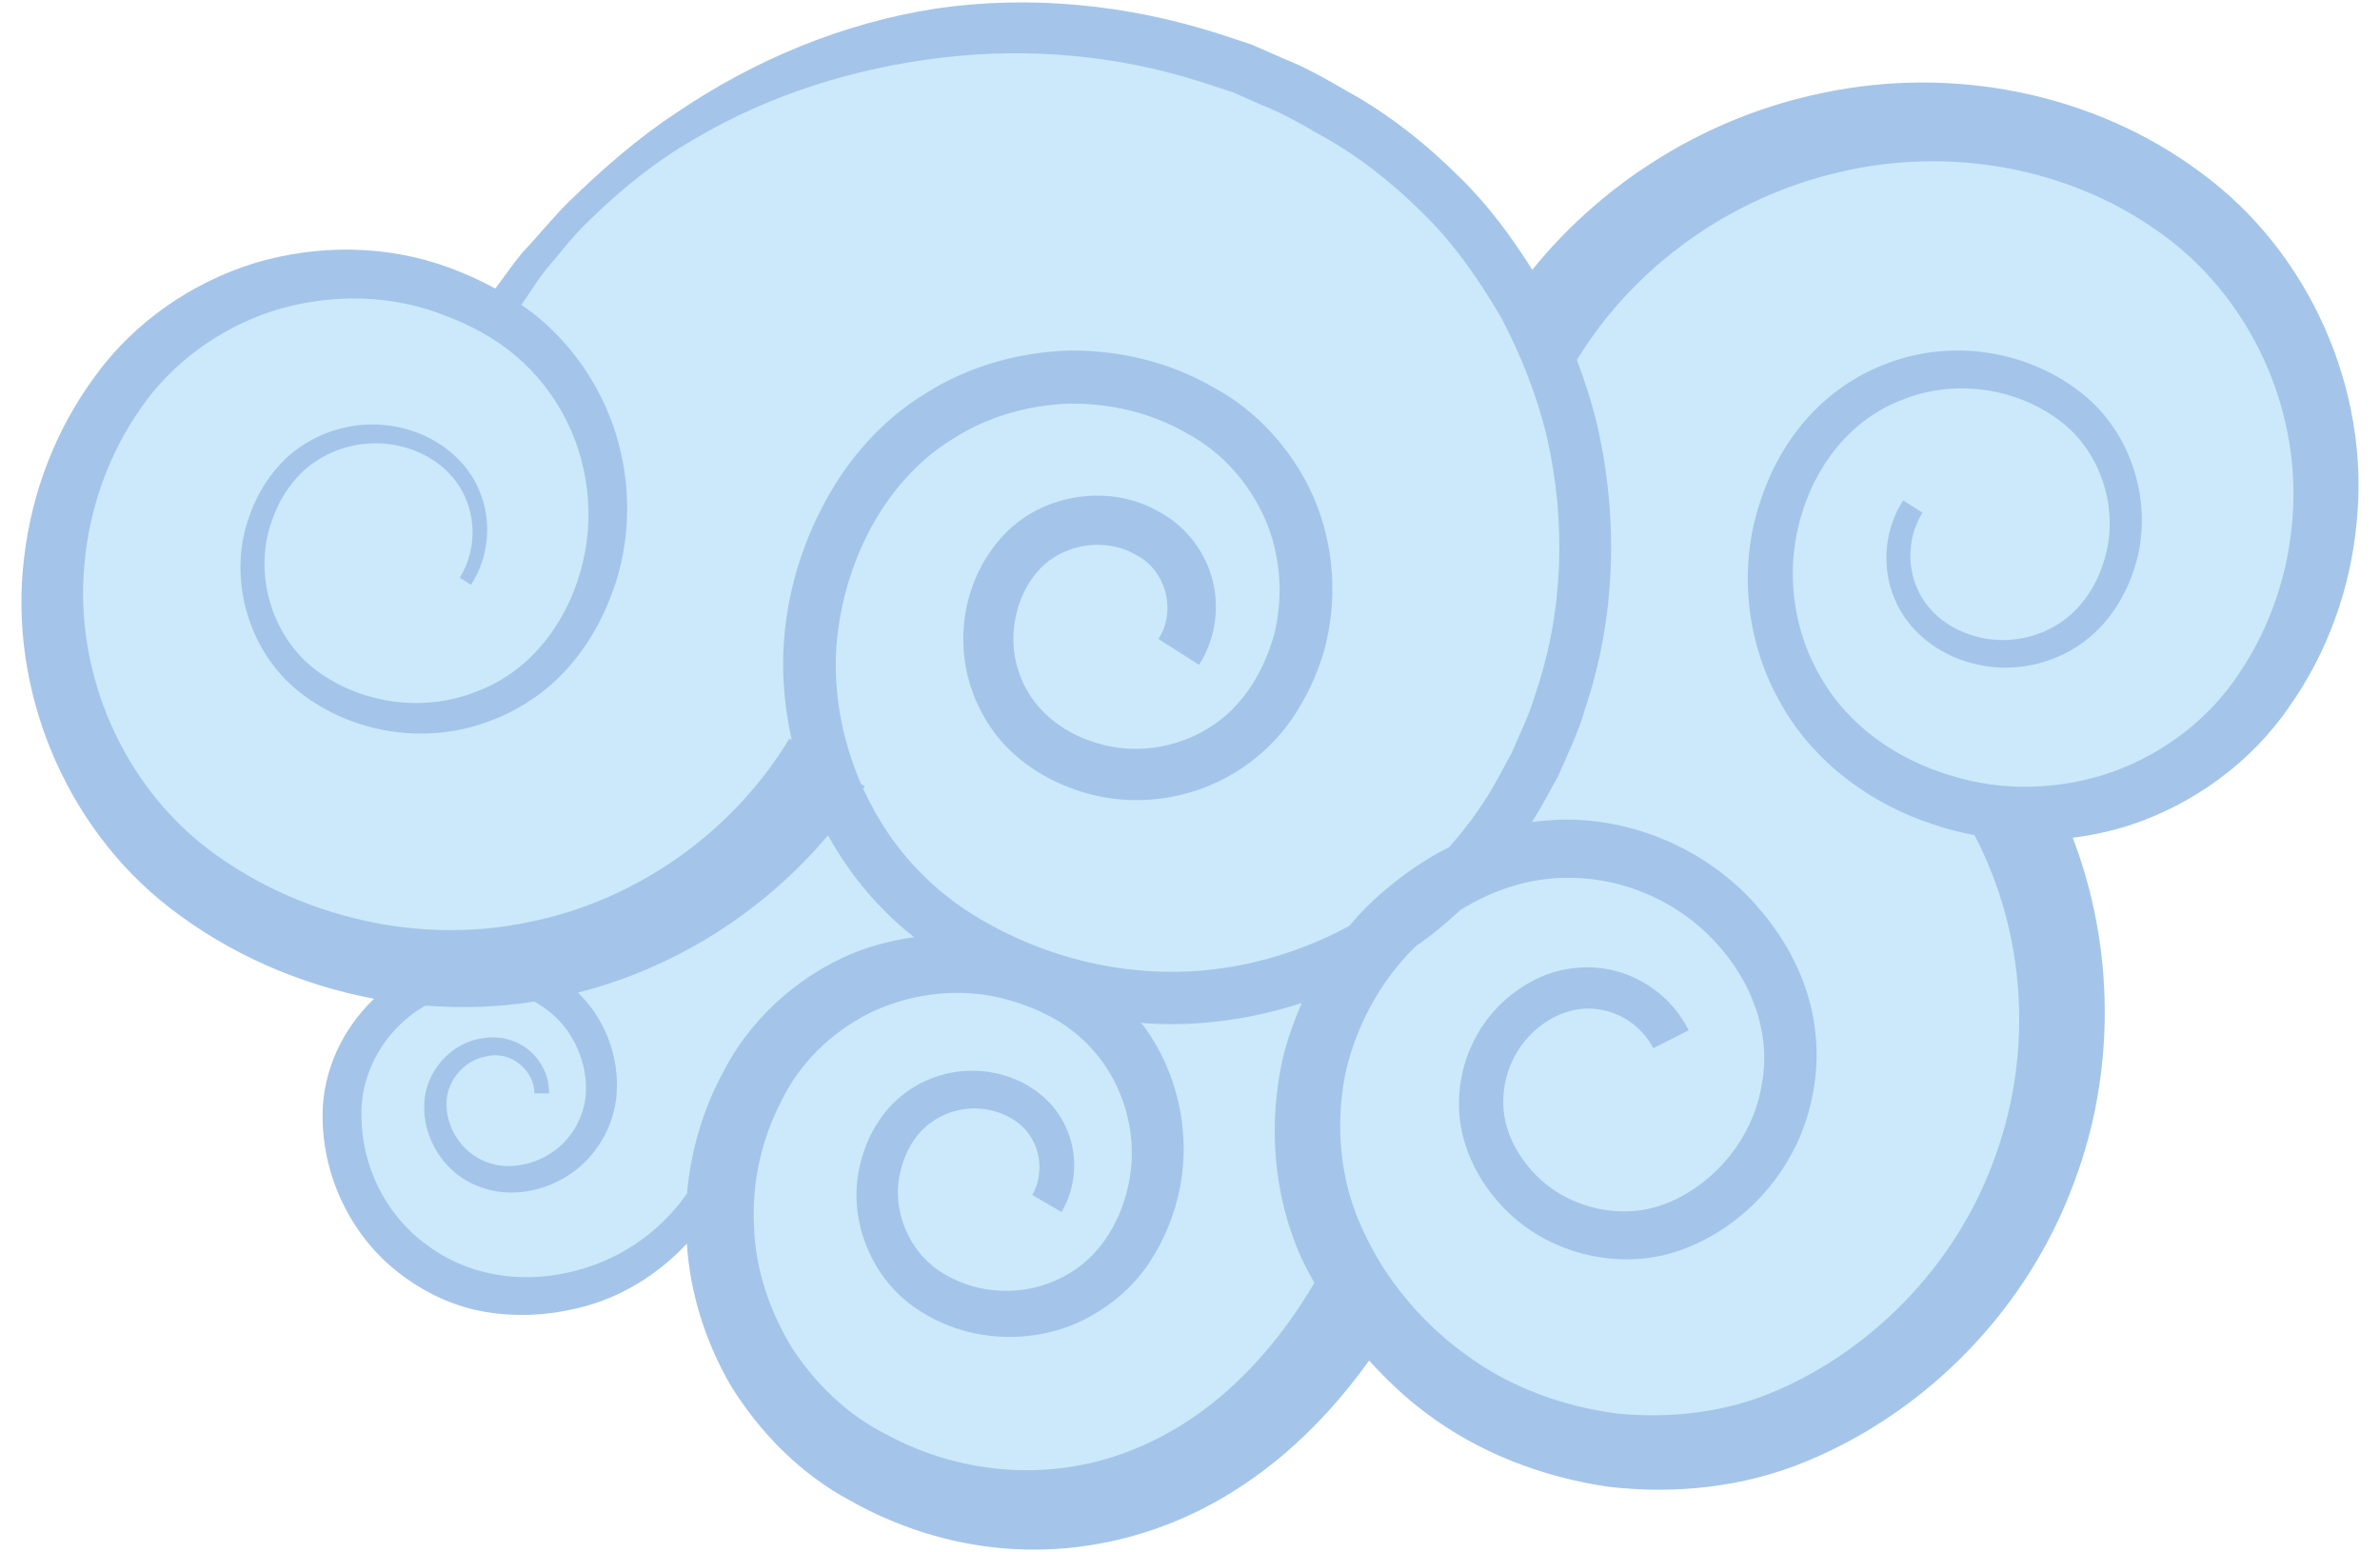
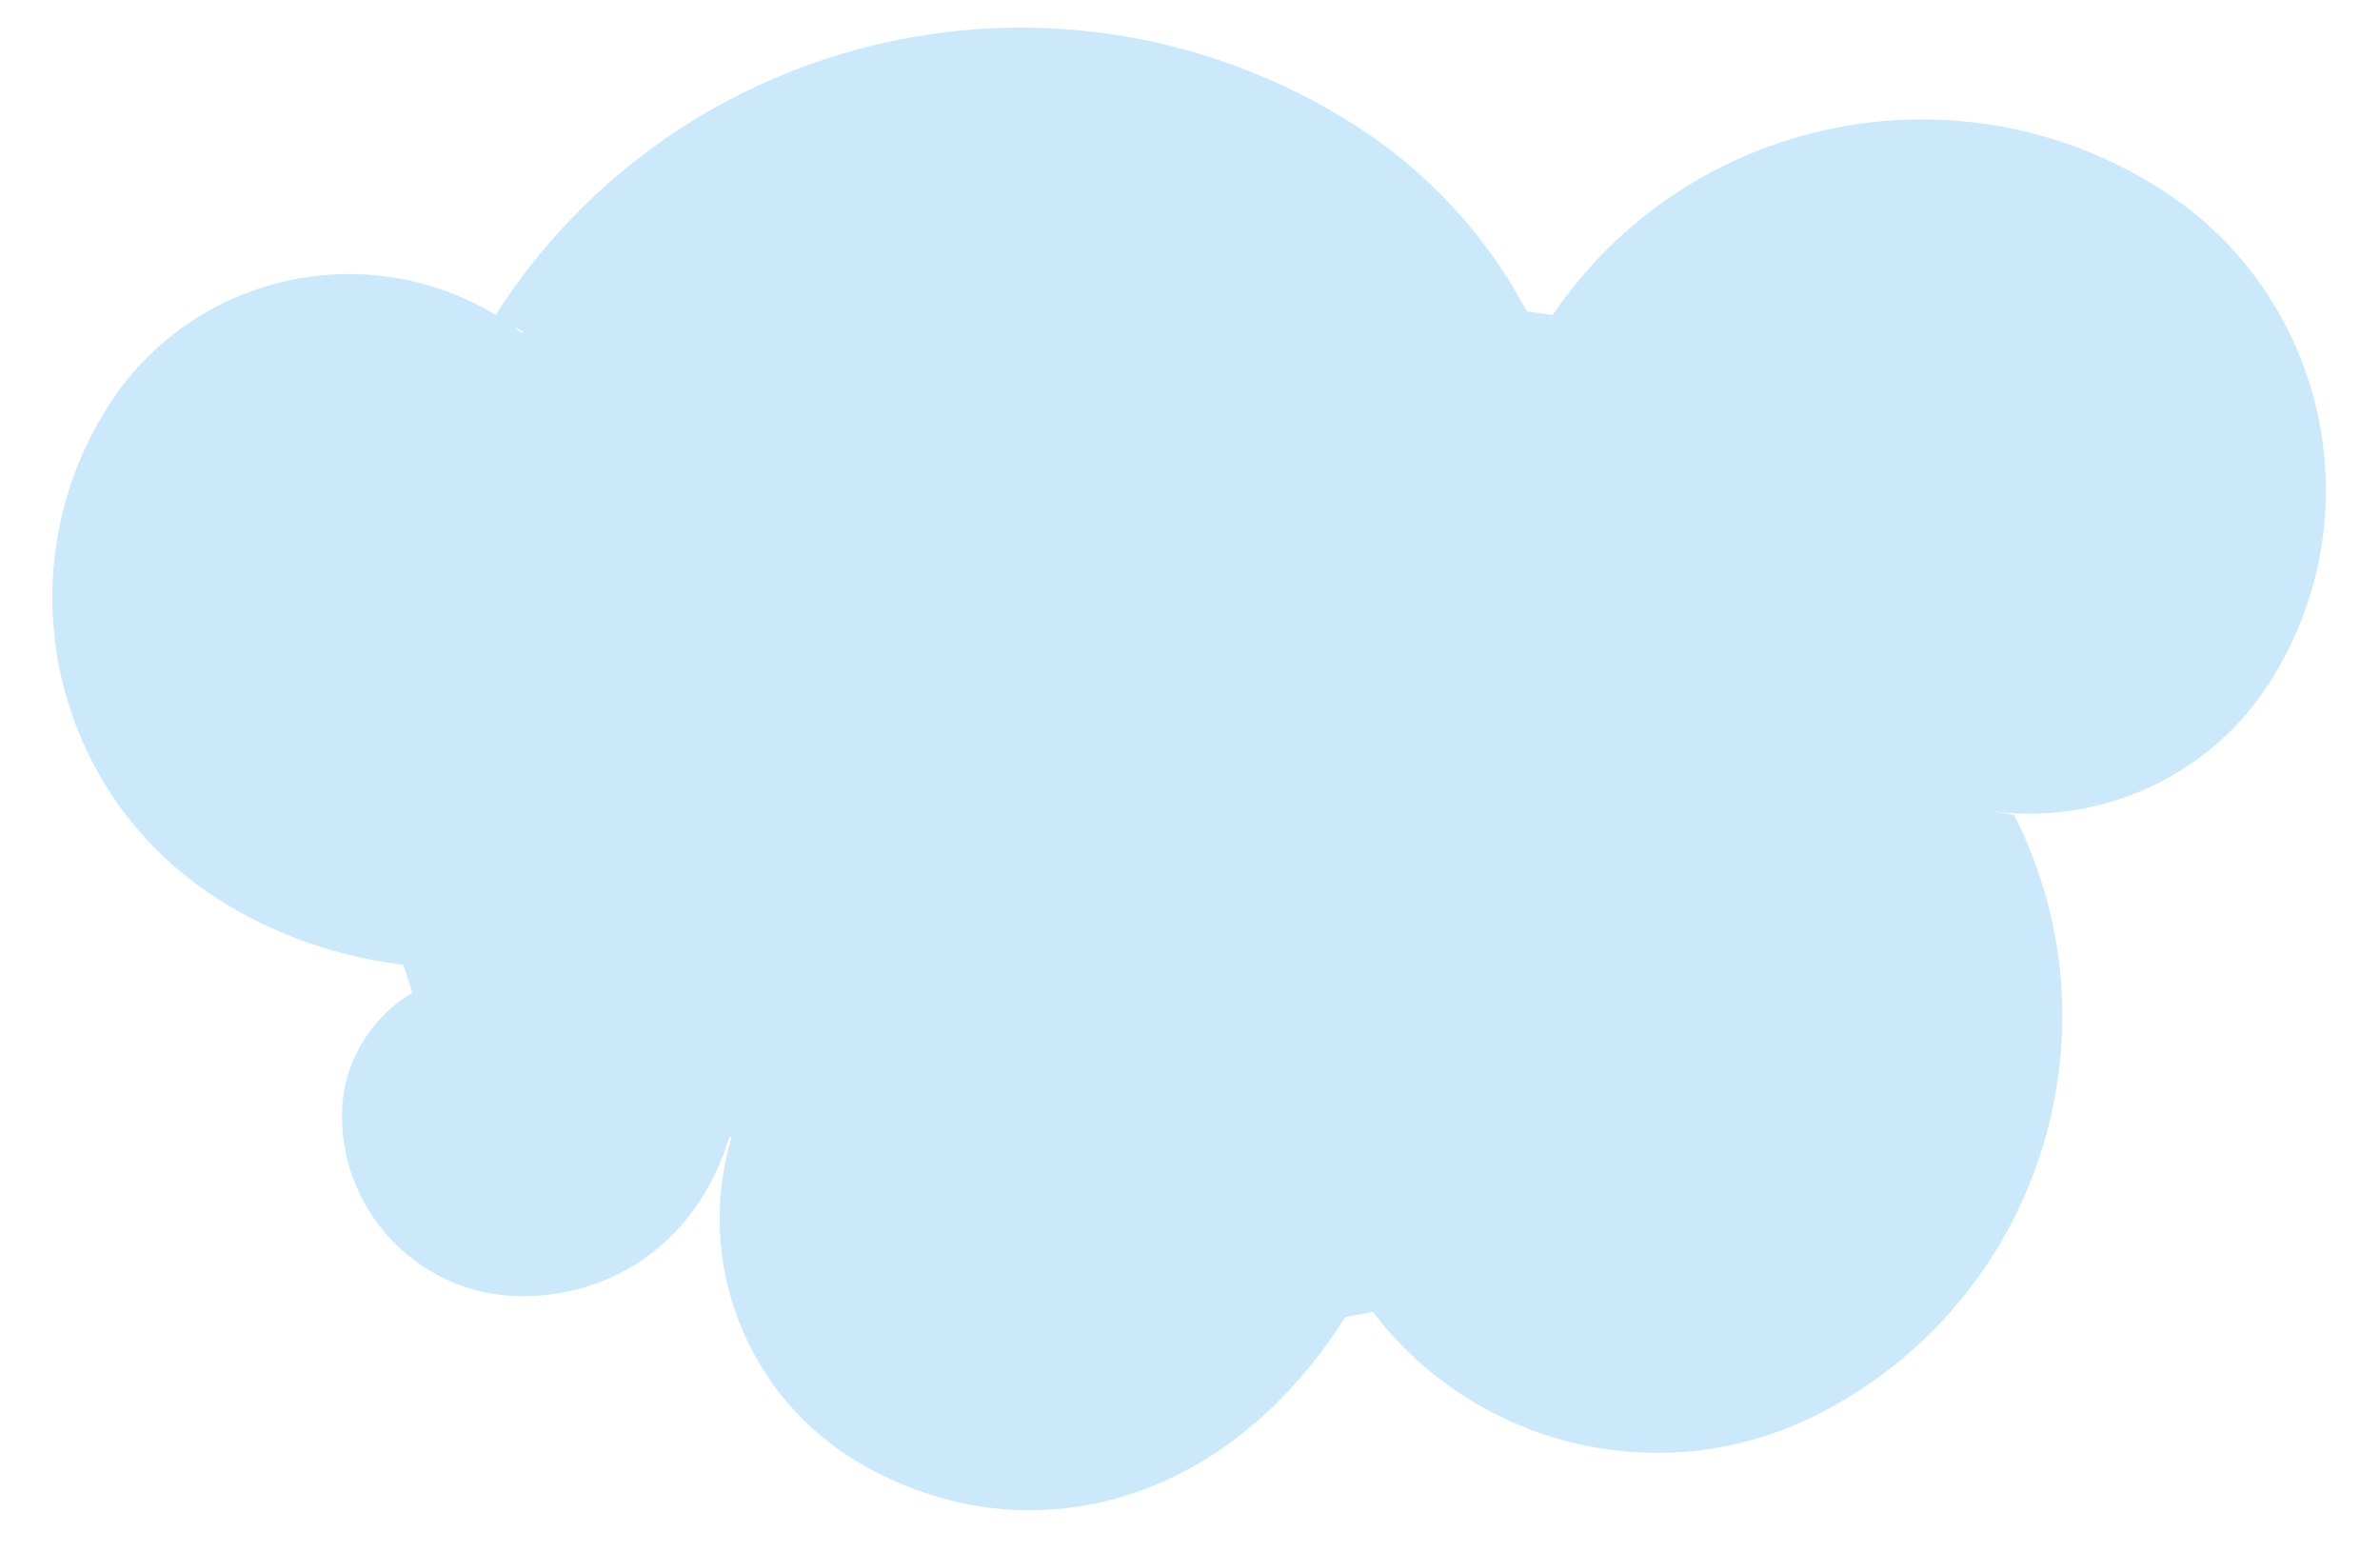
<svg xmlns="http://www.w3.org/2000/svg" xml:space="preserve" width="500px" height="326px" version="1.1" style="shape-rendering:geometricPrecision; text-rendering:geometricPrecision; image-rendering:optimizeQuality; fill-rule:evenodd; clip-rule:evenodd" viewBox="0 0 500 326">
  <defs>
    <style type="text/css"> .fil0 {fill:#CBE9FB;fill-rule:nonzero} .fil1 {fill:#A4C5E9;fill-rule:nonzero} </style>
  </defs>
  <g id="Слой_x0020_1">
    <g id="_2472459825408">
      <path class="fil0" d="M109.98 69.65l-0.37 0.32c-0.53,-0.42 -1.03,-0.87 -1.57,-1.27l1.94 0.95zm343.84 -30c-42.87,-27.19 -99.32,-15.18 -127.64,26.53l-5.42 -0.78c-8.24,-15.49 -20.4,-29.14 -36.27,-39.21 -60.9,-38.63 -141.5,-20.72 -180.36,39.93 -27.81,-16.68 -63.99,-8.27 -81.46,19.27 -22.18,34.96 -11.82,81.28 23.15,103.47 12.19,7.73 25.5,12.19 38.93,13.8l1.84 5.88c-8.86,5.35 -14.82,14.98 -14.75,26.08 0.13,20.93 17.21,37.79 38.14,37.65 20.15,-0.13 36.94,-12.62 43.25,-33.43l0.48 -0.03c-7.79,25.85 2.8,54.57 27.17,68.67 33.96,19.64 76.1,9.74 101.72,-30.81l5.82 -1.11c21.46,28.26 60.61,38.15 93.41,21.55 46.18,-23.36 64.68,-79.75 41.32,-125.93l-4.78 -0.78c22.47,2.98 45.66,-6.89 58.59,-27.27 22.18,-34.97 11.83,-81.29 -23.14,-103.48z" />
-       <path class="fil1" d="M481.63 108.6c-0.79,11.58 -4.63,23.09 -11.15,32.73 -6.26,9.62 -15.85,16.9 -26.69,20.82 -10.88,3.78 -23.05,4.25 -34.13,0.69 -11.2,-3.34 -21.17,-10.33 -26.96,-20.25 -5.92,-9.82 -7.64,-22.15 -4.56,-33.3 2.99,-11.23 10.54,-21.16 21.36,-25.24 10.57,-4.4 23.44,-2.8 32.71,3.94 9.27,6.54 13.35,19.45 9.65,30.32 -1.77,5.48 -5.17,10.32 -10.06,13.13 -4.81,2.86 -10.81,3.76 -16.3,2.35 -5.55,-1.38 -10.41,-4.93 -12.67,-10.05 -2.3,-5.08 -1.93,-11.26 1.05,-16.06l-4.05 -2.57c-3.94,6.03 -4.65,14.03 -1.79,20.71 2.8,6.8 9.19,11.63 16.01,13.43 6.88,1.94 14.51,1 20.78,-2.53 6.38,-3.47 10.94,-9.69 13.21,-16.3 4.9,-13.36 0.26,-29.67 -11.35,-38.33 -11.25,-8.59 -26.89,-10.88 -40.16,-5.77 -6.66,2.41 -12.66,6.64 -17.31,12.03 -4.7,5.44 -7.84,11.71 -9.89,18.44 -4.04,13.45 -2.32,28.52 4.69,40.81 6.89,12.49 19.16,21.41 32.3,25.62 2.77,0.95 5.6,1.65 8.48,2.2 10.72,20.4 12.35,45.24 4.51,67.06 -7.56,21.88 -24.74,40.36 -45.97,49.57 -10.46,4.6 -22.13,5.97 -33.49,4.88 -11.32,-1.46 -22.49,-5.45 -31.75,-12.27 -9.3,-6.68 -17.04,-15.82 -21.76,-26.26 -4.86,-10.19 -5.89,-21.97 -3.67,-33.05 2.29,-10 7.39,-19.43 14.8,-26.64 0.39,-0.28 0.82,-0.53 1.21,-0.81 2.87,-2.05 5.54,-4.35 8.13,-6.75 7.1,-4.41 15.14,-6.96 23.4,-6.75 11.16,0.13 22.21,5 29.88,13.17 7.76,8.2 12.13,19.32 10.02,30.22 -1.7,10.85 -9.45,20.55 -19.52,24.78 -9.84,4.21 -22.23,1.16 -29.17,-7.12 -3.54,-4.14 -5.73,-9.11 -5.6,-14.32 0.04,-5.17 2.21,-10.34 5.92,-13.99 3.78,-3.74 8.77,-5.8 13.74,-5.17 4.98,0.58 9.54,3.71 11.86,8.21l7.43 -3.76c-3.42,-6.96 -10.44,-12.01 -18.18,-13.03 -3.86,-0.51 -7.85,-0.07 -11.52,1.26 -3.68,1.4 -6.79,3.42 -9.57,6.04 -5.49,5.22 -8.78,12.64 -8.97,20.23 -0.34,7.68 2.87,15.18 7.53,20.72 9.35,11.56 26.35,16.13 40.3,10.47 13.64,-5.4 23.9,-17.97 26.49,-32.37 1.4,-7.15 0.94,-14.67 -1.35,-21.62 -2.31,-7.04 -6.13,-13.07 -10.93,-18.42 -9.62,-10.61 -23.64,-17.1 -38.05,-17.52 -2.89,-0.09 -5.78,0.12 -8.65,0.49 1.95,-3.18 3.73,-6.43 5.5,-9.69 1.97,-4.62 4.25,-9.14 5.6,-14 6.48,-19.08 7.08,-39.93 2.62,-59.5 -1.13,-4.77 -2.62,-9.45 -4.37,-14.03l0.12 0.08c12.04,-19.73 32.47,-34.22 55.25,-39.4 22.7,-5.38 47.71,-1.09 66.76,12.44 18.91,13.15 30.12,36.74 28.28,60.03zm-242.85 195.58c-16.72,7.11 -36.34,5.97 -52.62,-2.9 -8.13,-4.07 -14.68,-10.49 -19.67,-17.98 -4.68,-7.64 -7.78,-16.48 -8.07,-25.55 -0.51,-9.07 1.47,-18.23 5.67,-26.35 3.91,-8.13 10.54,-14.5 18.49,-18.56 8.02,-3.9 17.33,-5.28 26.15,-3.55 4.4,0.88 8.66,2.45 12.64,4.62 3.81,2.14 7.16,5.06 9.81,8.55 5.3,6.96 7.63,16.22 6.17,24.94 -1.45,8.8 -6.35,16.96 -14.1,20.85 -7.65,4.05 -17.4,3.87 -24.89,-0.65 -7.27,-4.18 -11.3,-13.45 -9.13,-21.76 1,-4.18 3.25,-7.92 6.58,-10.2 3.32,-2.35 7.64,-3.31 11.69,-2.56 4.12,0.77 7.76,3.05 9.52,6.56 1.85,3.5 1.8,7.89 -0.16,11.38l6.15 3.56c3.27,-5.45 3.56,-12.56 0.68,-18.3 -2.8,-5.88 -8.71,-9.71 -14.67,-10.88 -6.08,-1.29 -12.63,-0.02 -17.82,3.45 -5.29,3.48 -8.78,9.11 -10.27,14.89 -3.37,11.77 2,25.33 12.56,31.77 10.1,6.44 23.51,7.06 34.28,1.68 5.34,-2.69 10.14,-6.67 13.5,-11.69 3.33,-4.97 5.56,-10.41 6.66,-16.23 2.21,-11.57 -0.55,-24 -7.54,-33.62 -0.22,-0.3 -0.51,-0.53 -0.74,-0.82 0.54,0.04 1.08,0.12 1.62,0.15 10.91,0.65 21.85,-0.93 32.22,-4.3 -1.67,3.78 -3.04,7.7 -4.02,11.7 -3.07,13.82 -1.98,28.77 3.91,41.79 0.8,1.83 1.81,3.55 2.75,5.31 -8.95,15.23 -21.56,28.22 -37.35,34.7zm-86.76 -79.14c-4.31,7.87 -6.91,16.67 -7.69,25.65 -5.92,8.54 -14.97,14.44 -24.9,16.59 -10.56,2.41 -21.61,0.47 -29.97,-5.94 -8.47,-6.17 -13.52,-16.54 -13.53,-26.96 -0.22,-9.39 5.21,-18.53 13.45,-23.15 7.6,0.59 15.28,0.36 22.88,-0.85 2.53,1.41 4.81,3.29 6.55,5.61 3.02,3.96 4.64,9.15 4.24,14.09 -0.44,4.85 -3.18,9.53 -7.39,12.19 -4.12,2.7 -9.7,3.56 -14.07,1.56 -4.45,-1.93 -7.65,-6.56 -7.78,-11.56 -0.24,-4.79 3.44,-9.55 8.38,-10.38 4.85,-1.25 10.02,2.67 10.08,7.79l3.08 -0.02c0.05,-3.38 -1.49,-6.78 -4.12,-8.99 -2.6,-2.25 -6.37,-3.18 -9.66,-2.61 -6.82,0.82 -12.45,7.18 -12.44,14.23 -0.18,6.77 3.93,13.49 10.19,16.4 6.33,3.04 13.75,2.04 19.46,-1.42 5.82,-3.44 9.85,-9.71 10.67,-16.49 0.74,-6.72 -1.13,-13.5 -5.08,-18.91 -0.89,-1.21 -1.9,-2.32 -2.96,-3.37 20.35,-5.14 38.96,-16.92 52.54,-33.03 3.27,5.85 7.26,11.3 12.04,16.02 1.91,1.92 3.93,3.7 6.04,5.36 -5.17,0.75 -10.27,2.12 -15.01,4.33 -10.56,4.96 -19.7,13.49 -25,23.86zm-134.26 -106.73c1.03,-11.57 5.11,-23.04 11.81,-32.53 6.51,-9.5 16.3,-16.6 27.28,-20.31 11.01,-3.57 23.25,-3.82 34.33,-0.04 5.48,1.87 10.95,4.49 15.49,7.96 4.57,3.5 8.43,7.93 11.28,12.97 5.74,10.07 7.26,22.52 3.97,33.76 -3.19,11.29 -10.98,21.27 -22.09,25.24 -10.84,4.28 -23.87,2.5 -33.28,-4.48 -9.35,-6.91 -13.41,-20.14 -9.5,-31.29 1.88,-5.58 5.4,-10.59 10.52,-13.45 5.04,-2.93 11.27,-3.8 16.95,-2.31 5.74,1.44 10.84,5.21 13.19,10.6 2.42,5.34 2.02,11.85 -1.11,16.91l2.35 1.49c3.76,-5.71 4.48,-13.31 1.79,-19.7 -2.62,-6.47 -8.66,-11.15 -15.22,-12.95 -6.6,-1.91 -13.96,-1.12 -20.03,2.23 -6.21,3.24 -10.64,9.21 -12.95,15.59 -4.92,12.91 -0.63,28.75 10.45,37.42 10.88,8.55 26.07,11.03 39.16,6.3 6.53,-2.28 12.54,-6.2 17.16,-11.42 4.69,-5.24 7.92,-11.38 10.05,-17.93 4.2,-13.13 2.84,-27.96 -3.74,-40.22 -3.25,-6.14 -7.78,-11.63 -13.21,-16.02 -0.93,-0.75 -1.91,-1.41 -2.88,-2.09l0.98 -1.44c1.34,-1.91 2.55,-3.93 4,-5.75 3.03,-3.52 5.85,-7.3 9.25,-10.51 6.66,-6.54 13.99,-12.45 22.08,-17.1 16.04,-9.52 34.1,-15.04 52.31,-17.17 18.24,-2.11 36.89,-0.43 54.33,5.19l6.54 2.13 6.28 2.77c4.29,1.68 8.25,3.99 12.22,6.28 8.05,4.41 15.14,10.11 21.56,16.51 6.51,6.34 11.65,13.9 16.25,21.68 4.23,8.02 7.59,16.5 9.69,25.33 3.99,17.66 3.46,36.45 -2.4,53.61 -1.2,4.39 -3.29,8.43 -5.05,12.61 -2.18,3.94 -4.22,8.08 -6.82,11.7 -1.9,2.85 -4.05,5.51 -6.3,8.07 -4.79,2.39 -9.12,5.37 -13.21,8.79 -2.84,2.35 -5.43,4.96 -7.8,7.77 -12.67,6.85 -27.18,10.37 -41.59,9.5 -8.92,-0.51 -17.72,-2.55 -25.96,-5.99 -8.26,-3.46 -16.01,-8.14 -22.14,-14.37 -5.23,-5.17 -9.37,-11.34 -12.42,-18.01 0.11,-0.16 0.24,-0.31 0.35,-0.48l-0.78 -0.49c-3.93,-9.01 -5.83,-18.93 -5.19,-28.77 1.3,-17.35 9.93,-34.86 24.57,-43.78 7.23,-4.64 15.78,-7.02 24.32,-7.34 8.56,-0.09 17.18,1.86 24.61,6.18 7.54,3.96 13.2,10.49 16.58,18.09 3.3,7.66 3.9,16.4 1.83,24.45 -2.29,8.07 -6.94,15.41 -13.85,19.51 -6.83,4.24 -15.54,5.45 -23.25,3.1 -7.89,-2.29 -14.25,-7.75 -16.57,-15.26 -2.45,-7.28 -0.51,-16.12 4.6,-21.43 5.07,-5.29 13.82,-6.59 20.18,-2.82 6.27,3.19 8.48,11.81 4.63,17.61l8.54 5.43c3.35,-5.18 4.39,-11.8 2.84,-17.75 -1.46,-5.97 -5.64,-11.33 -10.94,-14.22 -10.26,-6.11 -24.35,-4.17 -32.66,4.42 -8.23,8.55 -10.69,21.04 -7.27,31.95 1.74,5.41 4.82,10.45 9.08,14.28 4.29,3.88 9.22,6.43 14.51,8.07 10.6,3.27 22.51,1.7 31.96,-4.09 4.74,-2.86 8.87,-6.75 12.02,-11.3 3.06,-4.52 5.36,-9.4 6.83,-14.63 2.78,-10.44 2.03,-21.76 -2.2,-31.71 -4.28,-9.88 -11.97,-18.47 -21.4,-23.43 -9.16,-5.29 -19.82,-7.75 -30.34,-7.59 -10.53,0.38 -21.03,3.35 -29.94,9.04 -9.02,5.47 -16.31,13.79 -21.14,22.9 -4.93,9.09 -7.91,19.26 -8.59,29.6 -0.45,6.8 0.2,13.61 1.67,20.25l-0.47 -0.3c-11.93,19.72 -32.2,34.13 -54.97,38.6 -22.67,4.74 -47.44,-0.93 -66.23,-14.68 -18.61,-13.61 -29.18,-37.47 -26.9,-60.74zm444.57 -82.08c-22.46,-16.75 -52.15,-22.5 -79.35,-16.72 -23.74,4.83 -45.72,18.16 -61.07,37.16 -4.37,-6.93 -9.25,-13.57 -15.14,-19.32 -7.08,-7.08 -15.09,-13.44 -23.81,-18.23 -4.31,-2.49 -8.62,-4.97 -13.27,-6.8l-6.83 -2.99 -7.1 -2.33c-18.93,-6.02 -39.25,-8.09 -58.94,-5.23 -19.69,3 -38.37,10.84 -54.58,21.82 -8.22,5.37 -15.58,11.87 -22.6,18.65 -3.49,3.41 -6.51,7.27 -9.89,10.81 -1.6,1.86 -2.94,3.9 -4.43,5.85l-1.26 1.71c-3.12,-1.71 -6.35,-3.16 -9.71,-4.4 -12.96,-4.78 -27.47,-4.93 -40.74,-0.99 -13.23,4.07 -25.32,12.35 -33.55,23.68 -8.26,11.12 -13.35,24.33 -14.98,38.08 -3.41,27.48 8.35,56.52 30.6,73.73 12.52,9.69 27.36,16.14 42.9,19.08 -6.64,6.33 -10.85,15.27 -10.81,24.58 -0.04,12.95 6.26,25.86 16.75,33.54 5.17,3.87 11.24,6.67 17.65,7.69 6.44,1.04 12.85,0.71 19,-0.78 8.91,-2.02 16.97,-6.99 23.13,-13.59 0.67,10.55 3.99,20.88 9.35,30.02 6.11,9.82 14.66,18.44 24.88,23.91 9.88,5.59 21.09,9.19 32.62,10.1 11.52,0.94 23.28,-0.85 34.05,-5.03 17.67,-6.8 31.84,-19.62 42.43,-34.45 3.58,3.94 7.43,7.65 11.72,10.85 11.18,8.5 24.72,13.67 38.61,15.67 13.94,1.63 28.46,0.11 41.52,-5.34 25.84,-10.66 46.57,-32.31 56.23,-58.53 8.72,-23 8.61,-49.33 -0.26,-72.46 4.12,-0.53 8.19,-1.41 12.13,-2.68 13.3,-4.42 25.33,-13.14 33.33,-24.8 8.05,-11.38 12.91,-24.88 14.19,-38.77 2.86,-27.83 -9.91,-56.79 -32.77,-73.49z" />
    </g>
  </g>
</svg>